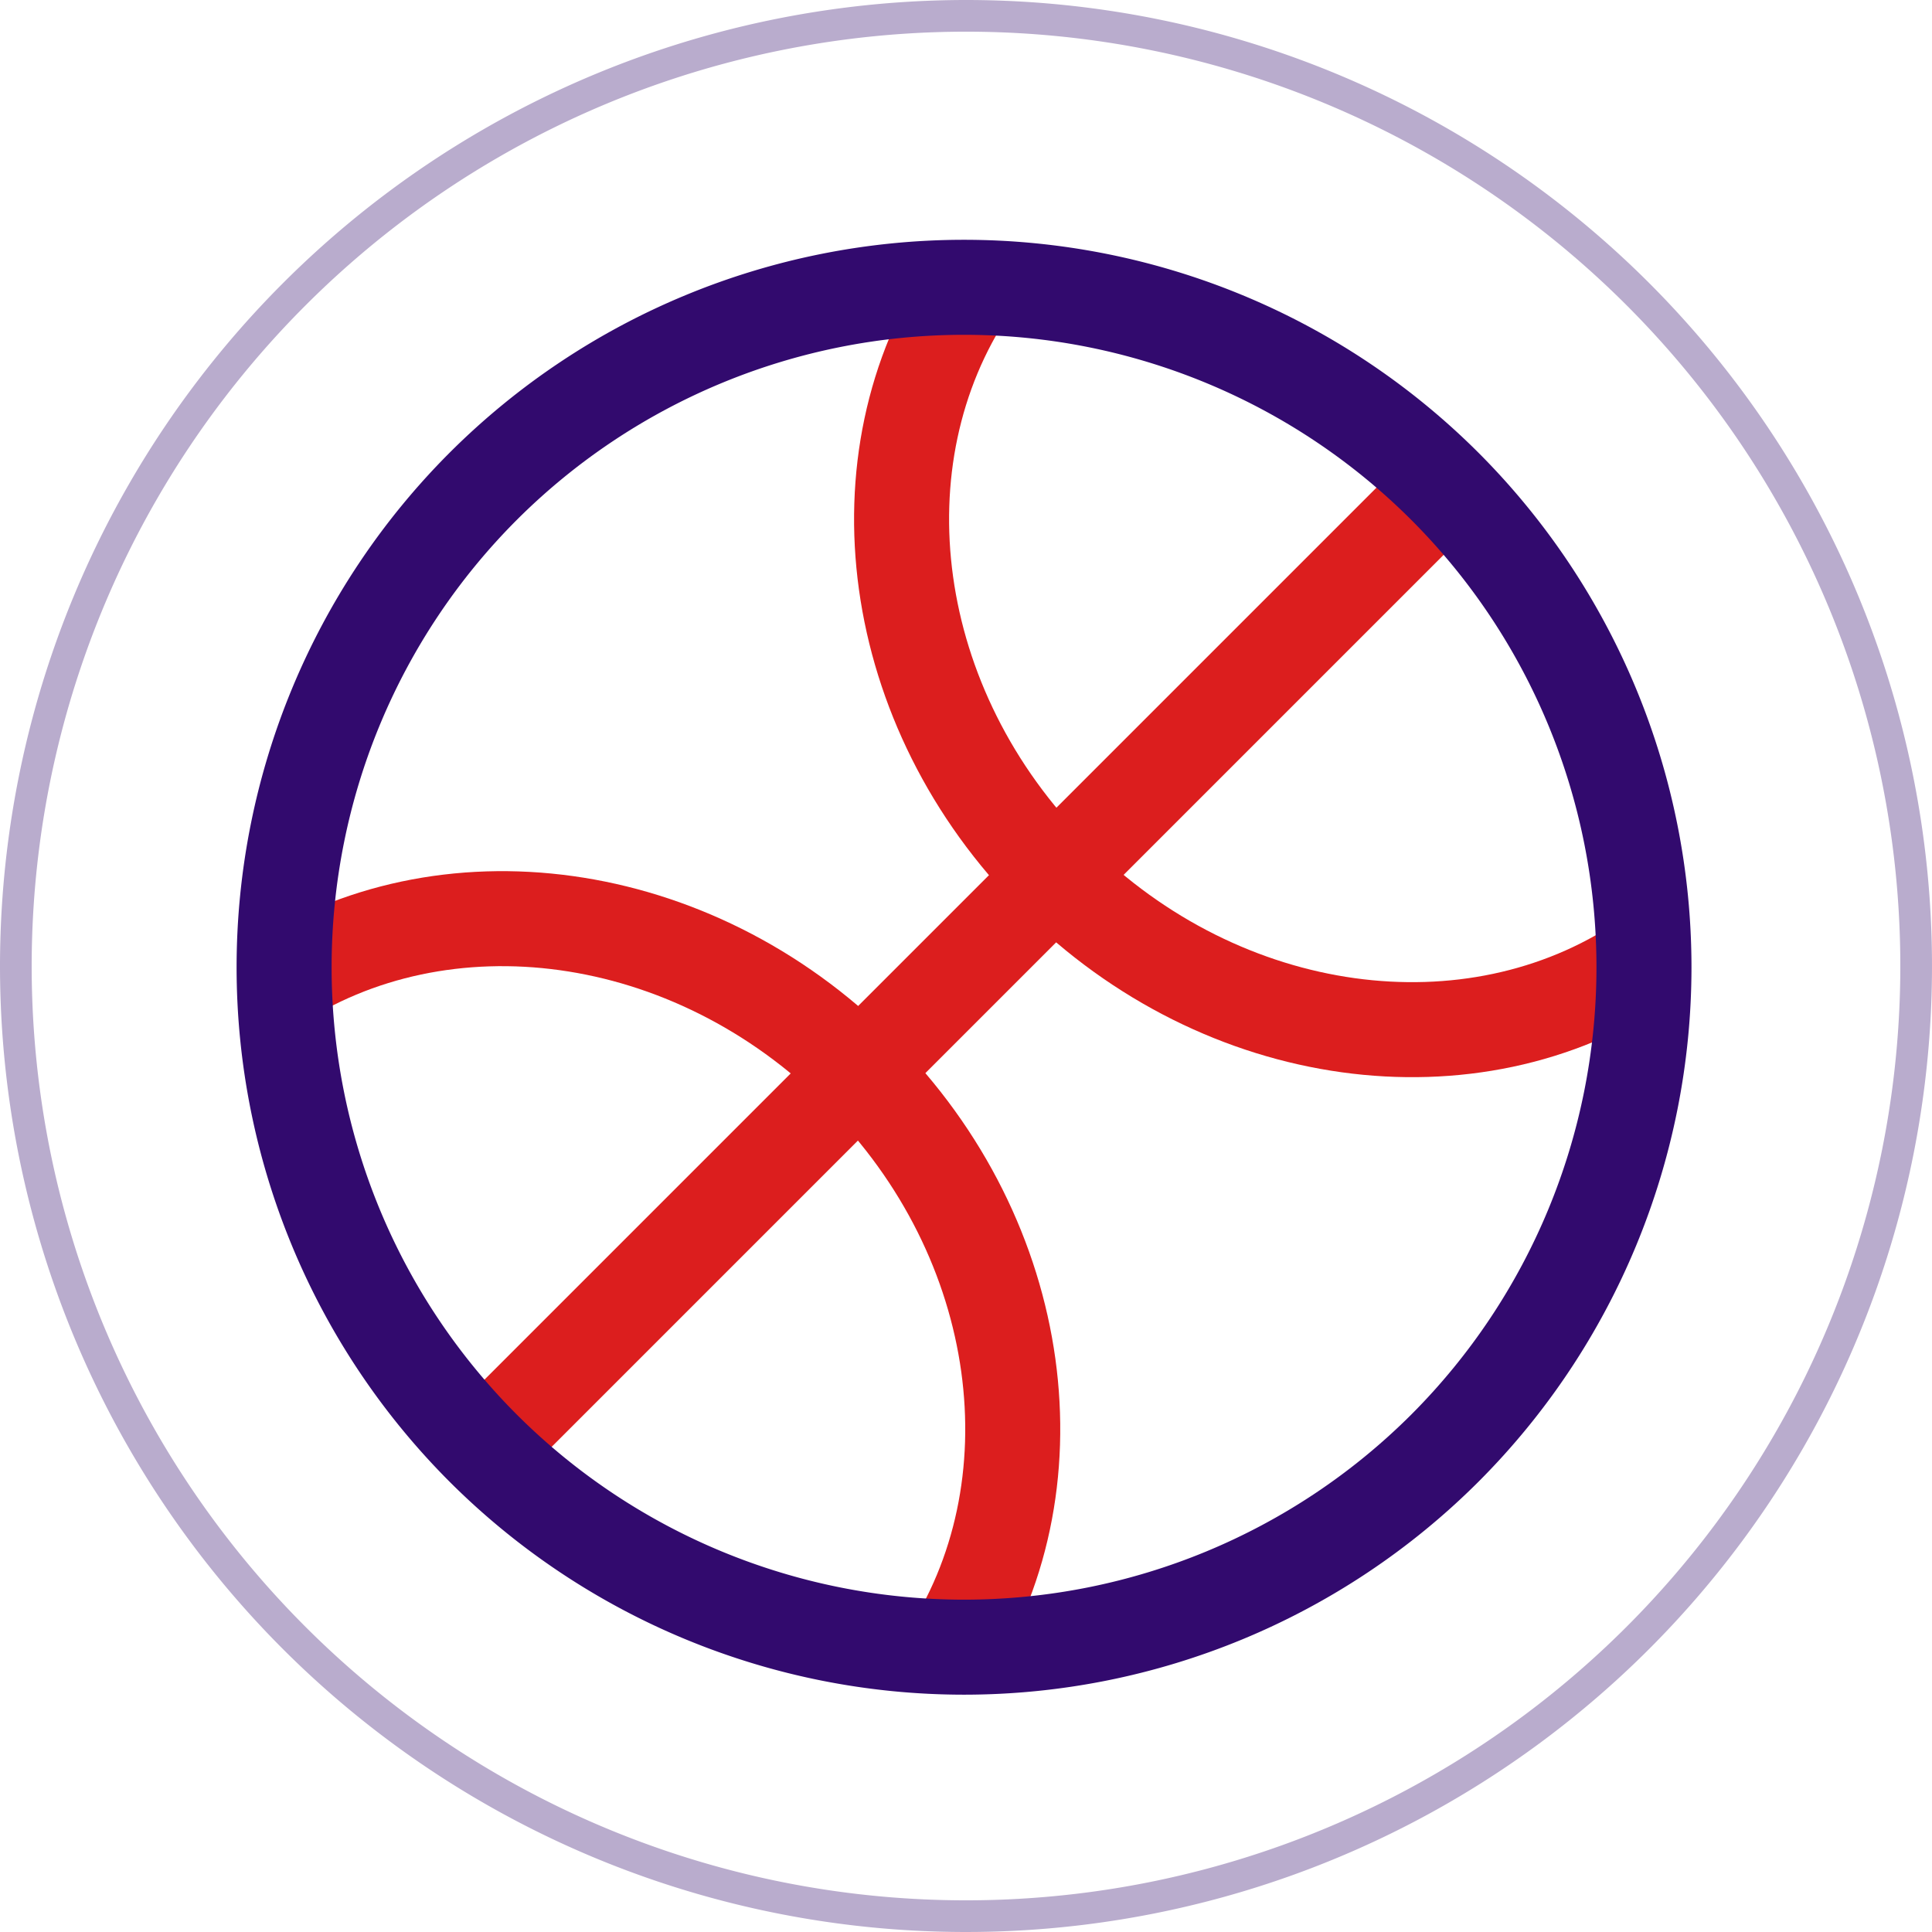
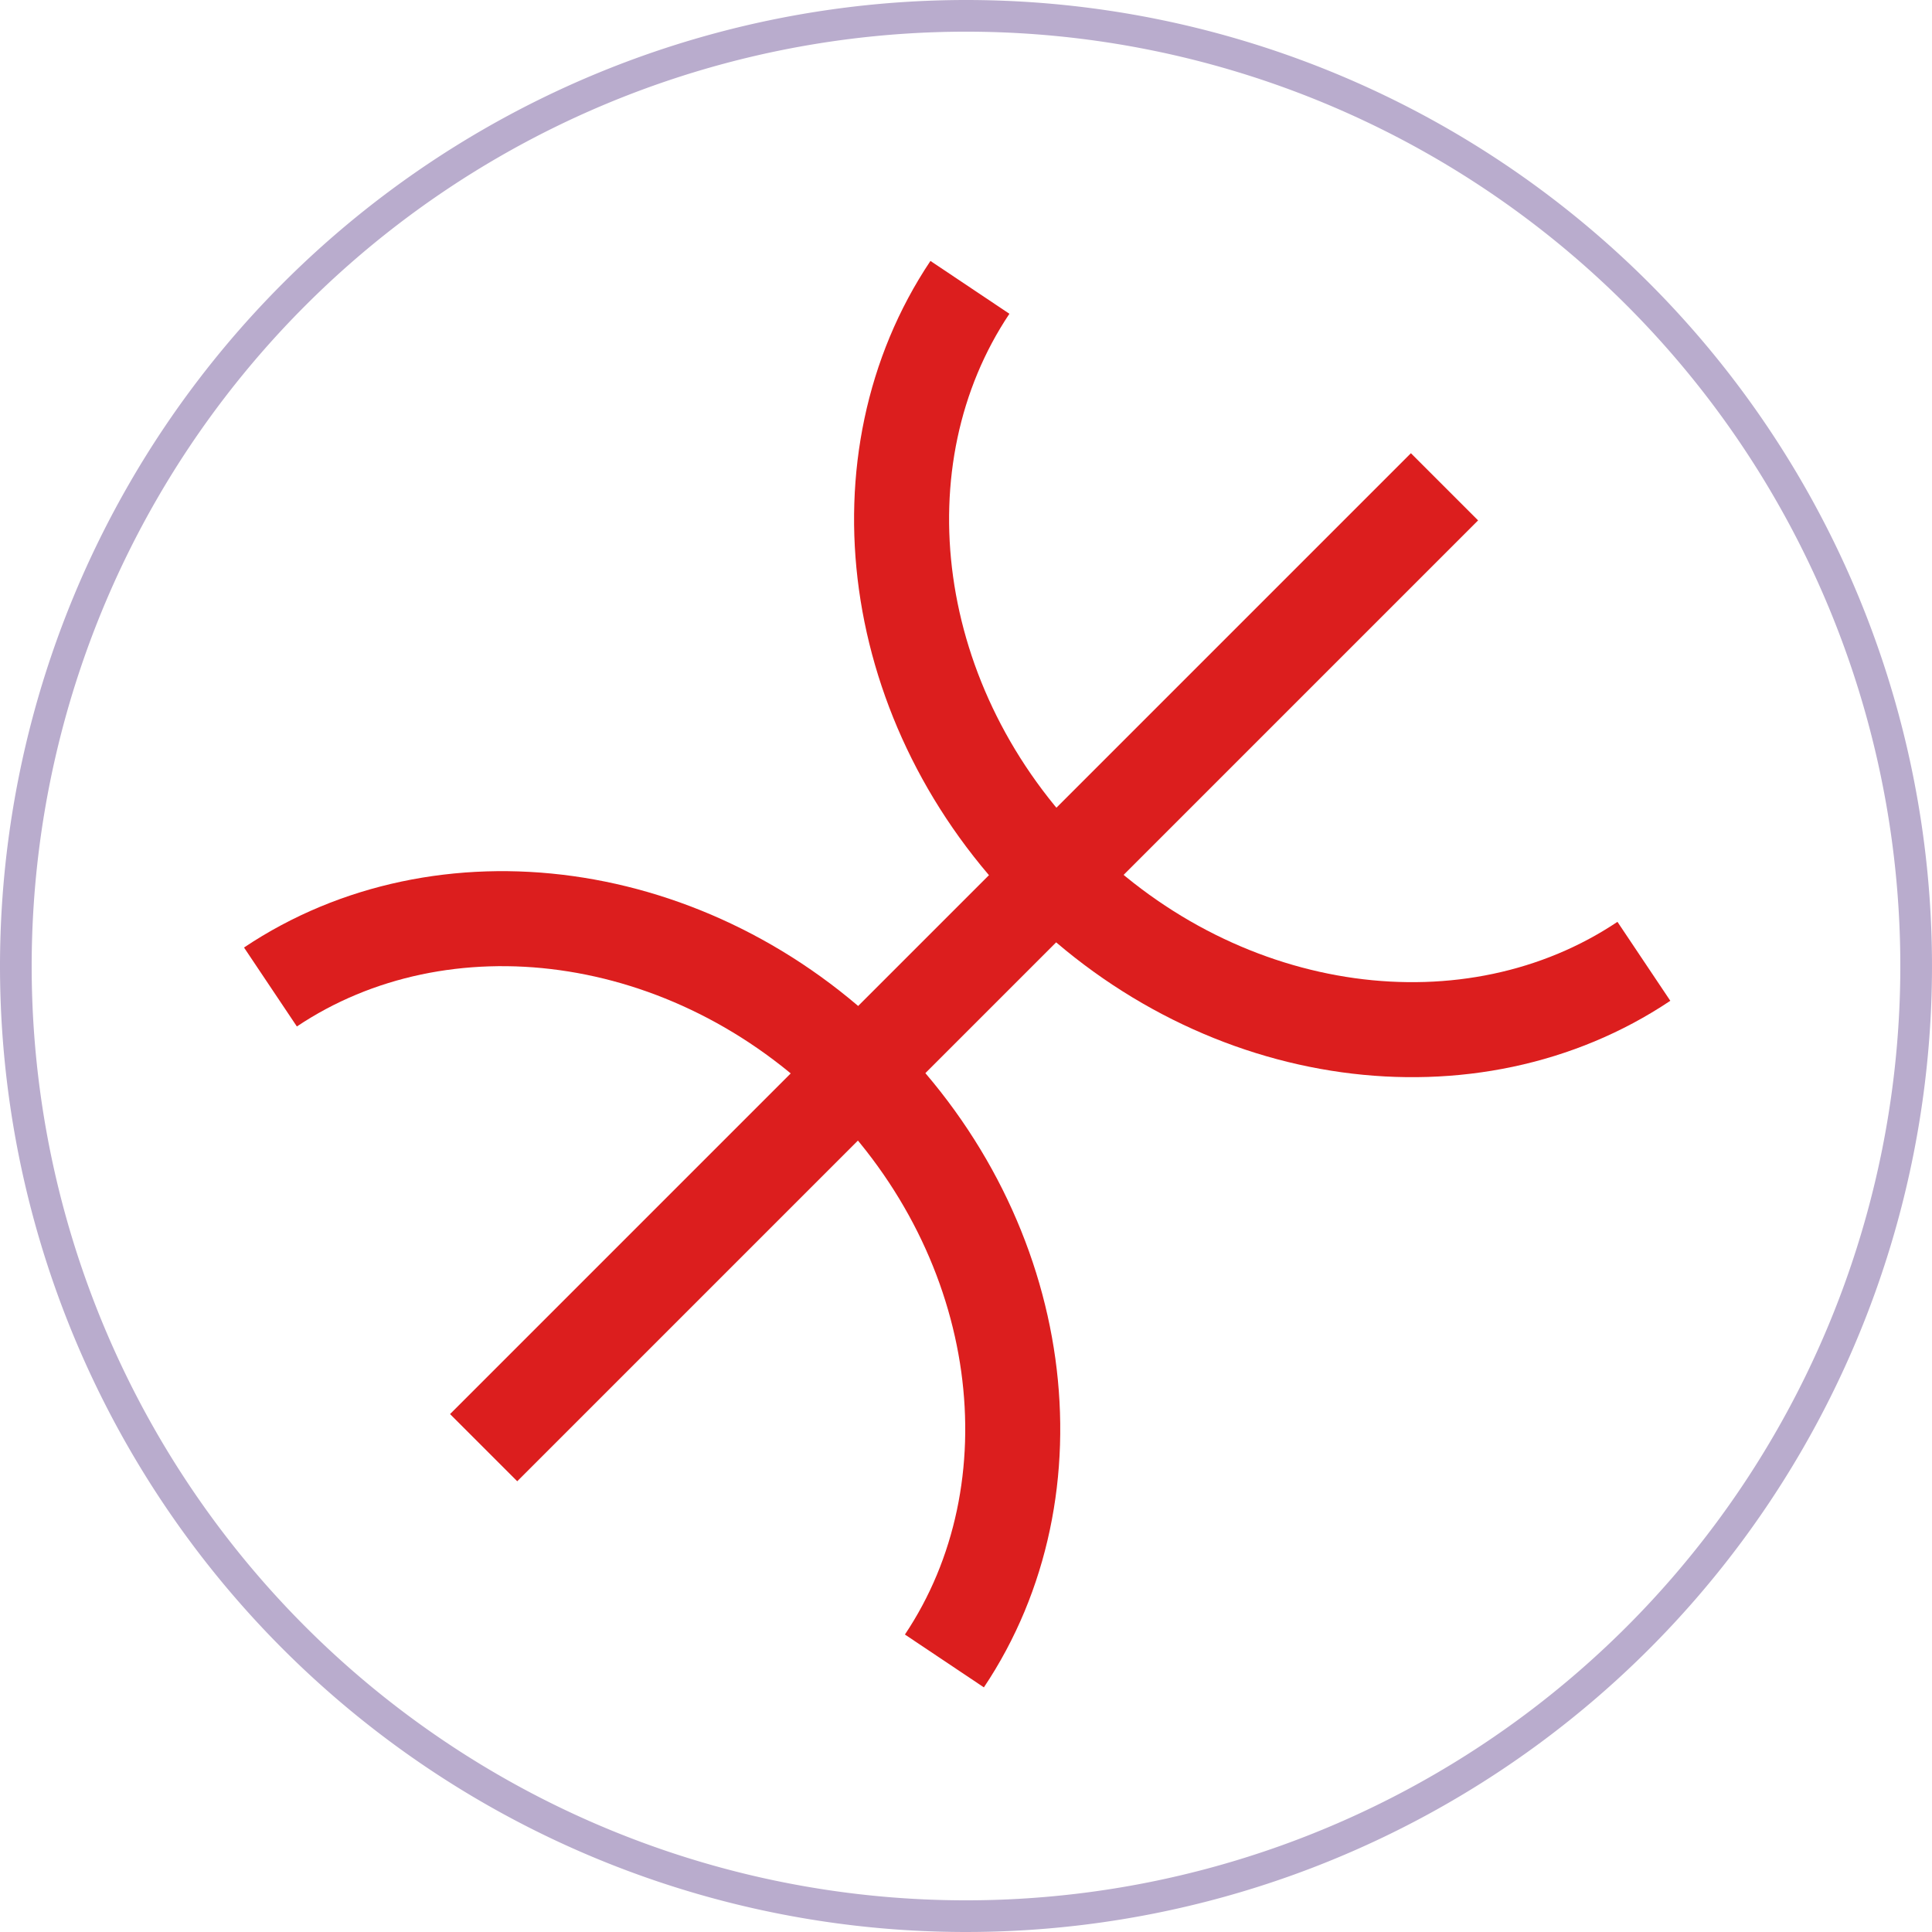
<svg xmlns="http://www.w3.org/2000/svg" width="61" height="61" viewBox="0 0 61 61">
  <g id="PODPORUJEME_SPORT_IKONA" transform="translate(0.25 17.55)">
    <path id="Path_179" data-name="Path 179" d="M30.25-17.05a30,30,0,1,1-30,30A30.014,30.014,0,0,1,30.25-17.05Z" fill="none" stroke="#b9accd" stroke-linecap="round" stroke-linejoin="round" stroke-width="1" />
    <g id="Group_209" data-name="Group 209" transform="translate(-3.353 26.39)">
      <path id="Path_443" data-name="Path 443" d="M15.246-1.157,45.584-31.495" transform="translate(3.127 2.925)" fill="none" stroke="#dc1e1e" stroke-miterlimit="10" stroke-width="3" />
      <path id="Path_444" data-name="Path 444" d="M24.472-34.868c-3.631,5.426-2.642,13.28,2.679,18.6s13.176,6.311,18.6,2.679" transform="translate(9.255 0.001)" fill="none" stroke="#dc1e1e" stroke-miterlimit="10" stroke-width="3" />
      <path id="Path_445" data-name="Path 445" d="M32.921-.754c3.631-5.426,2.642-13.282-2.679-18.6s-13.176-6.311-18.6-2.679" transform="translate(0 9.256)" fill="none" stroke="#dc1e1e" stroke-miterlimit="10" stroke-width="3" />
-       <path id="Path_442" data-name="Path 442" d="M48.523,1.782a21.482,21.482,0,0,0,0-30.366,21.482,21.482,0,0,0-30.366,0,21.482,21.482,0,0,0,0,30.366A21.482,21.482,0,0,0,48.523,1.782Z" transform="translate(0.201 0)" fill="none" stroke="#320a6e" stroke-miterlimit="10" stroke-width="3" />
    </g>
  </g>
</svg>